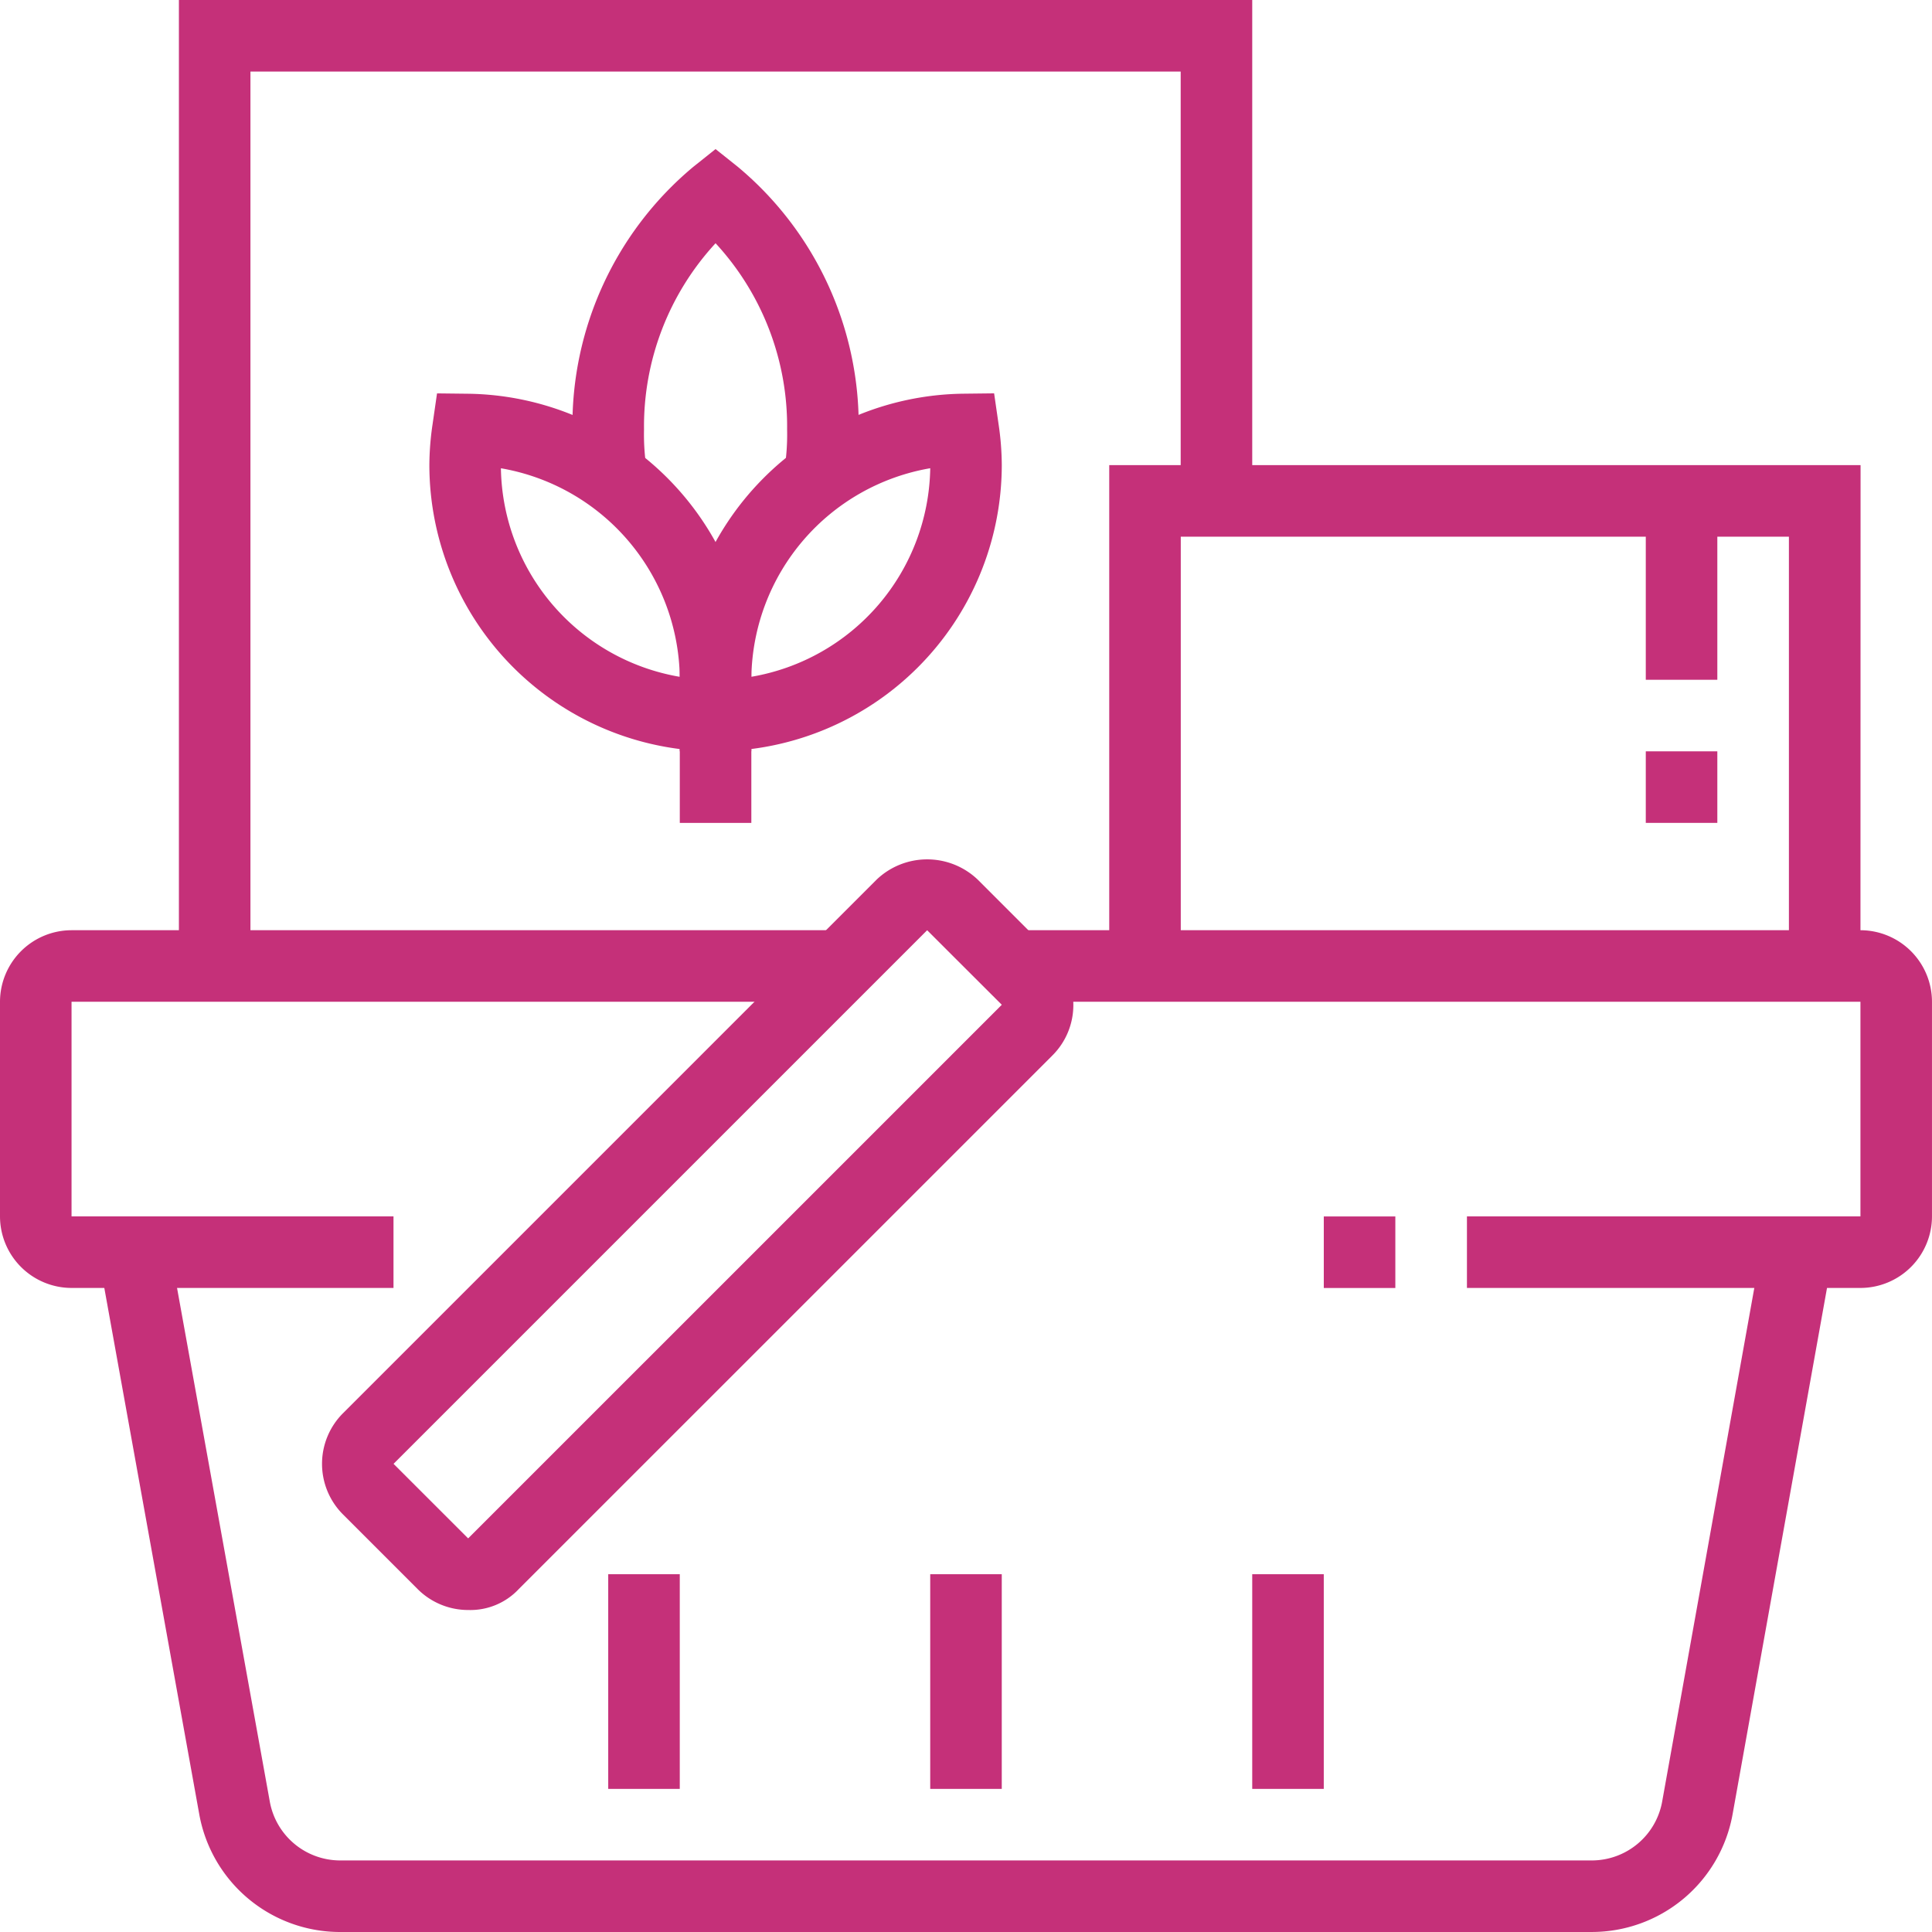
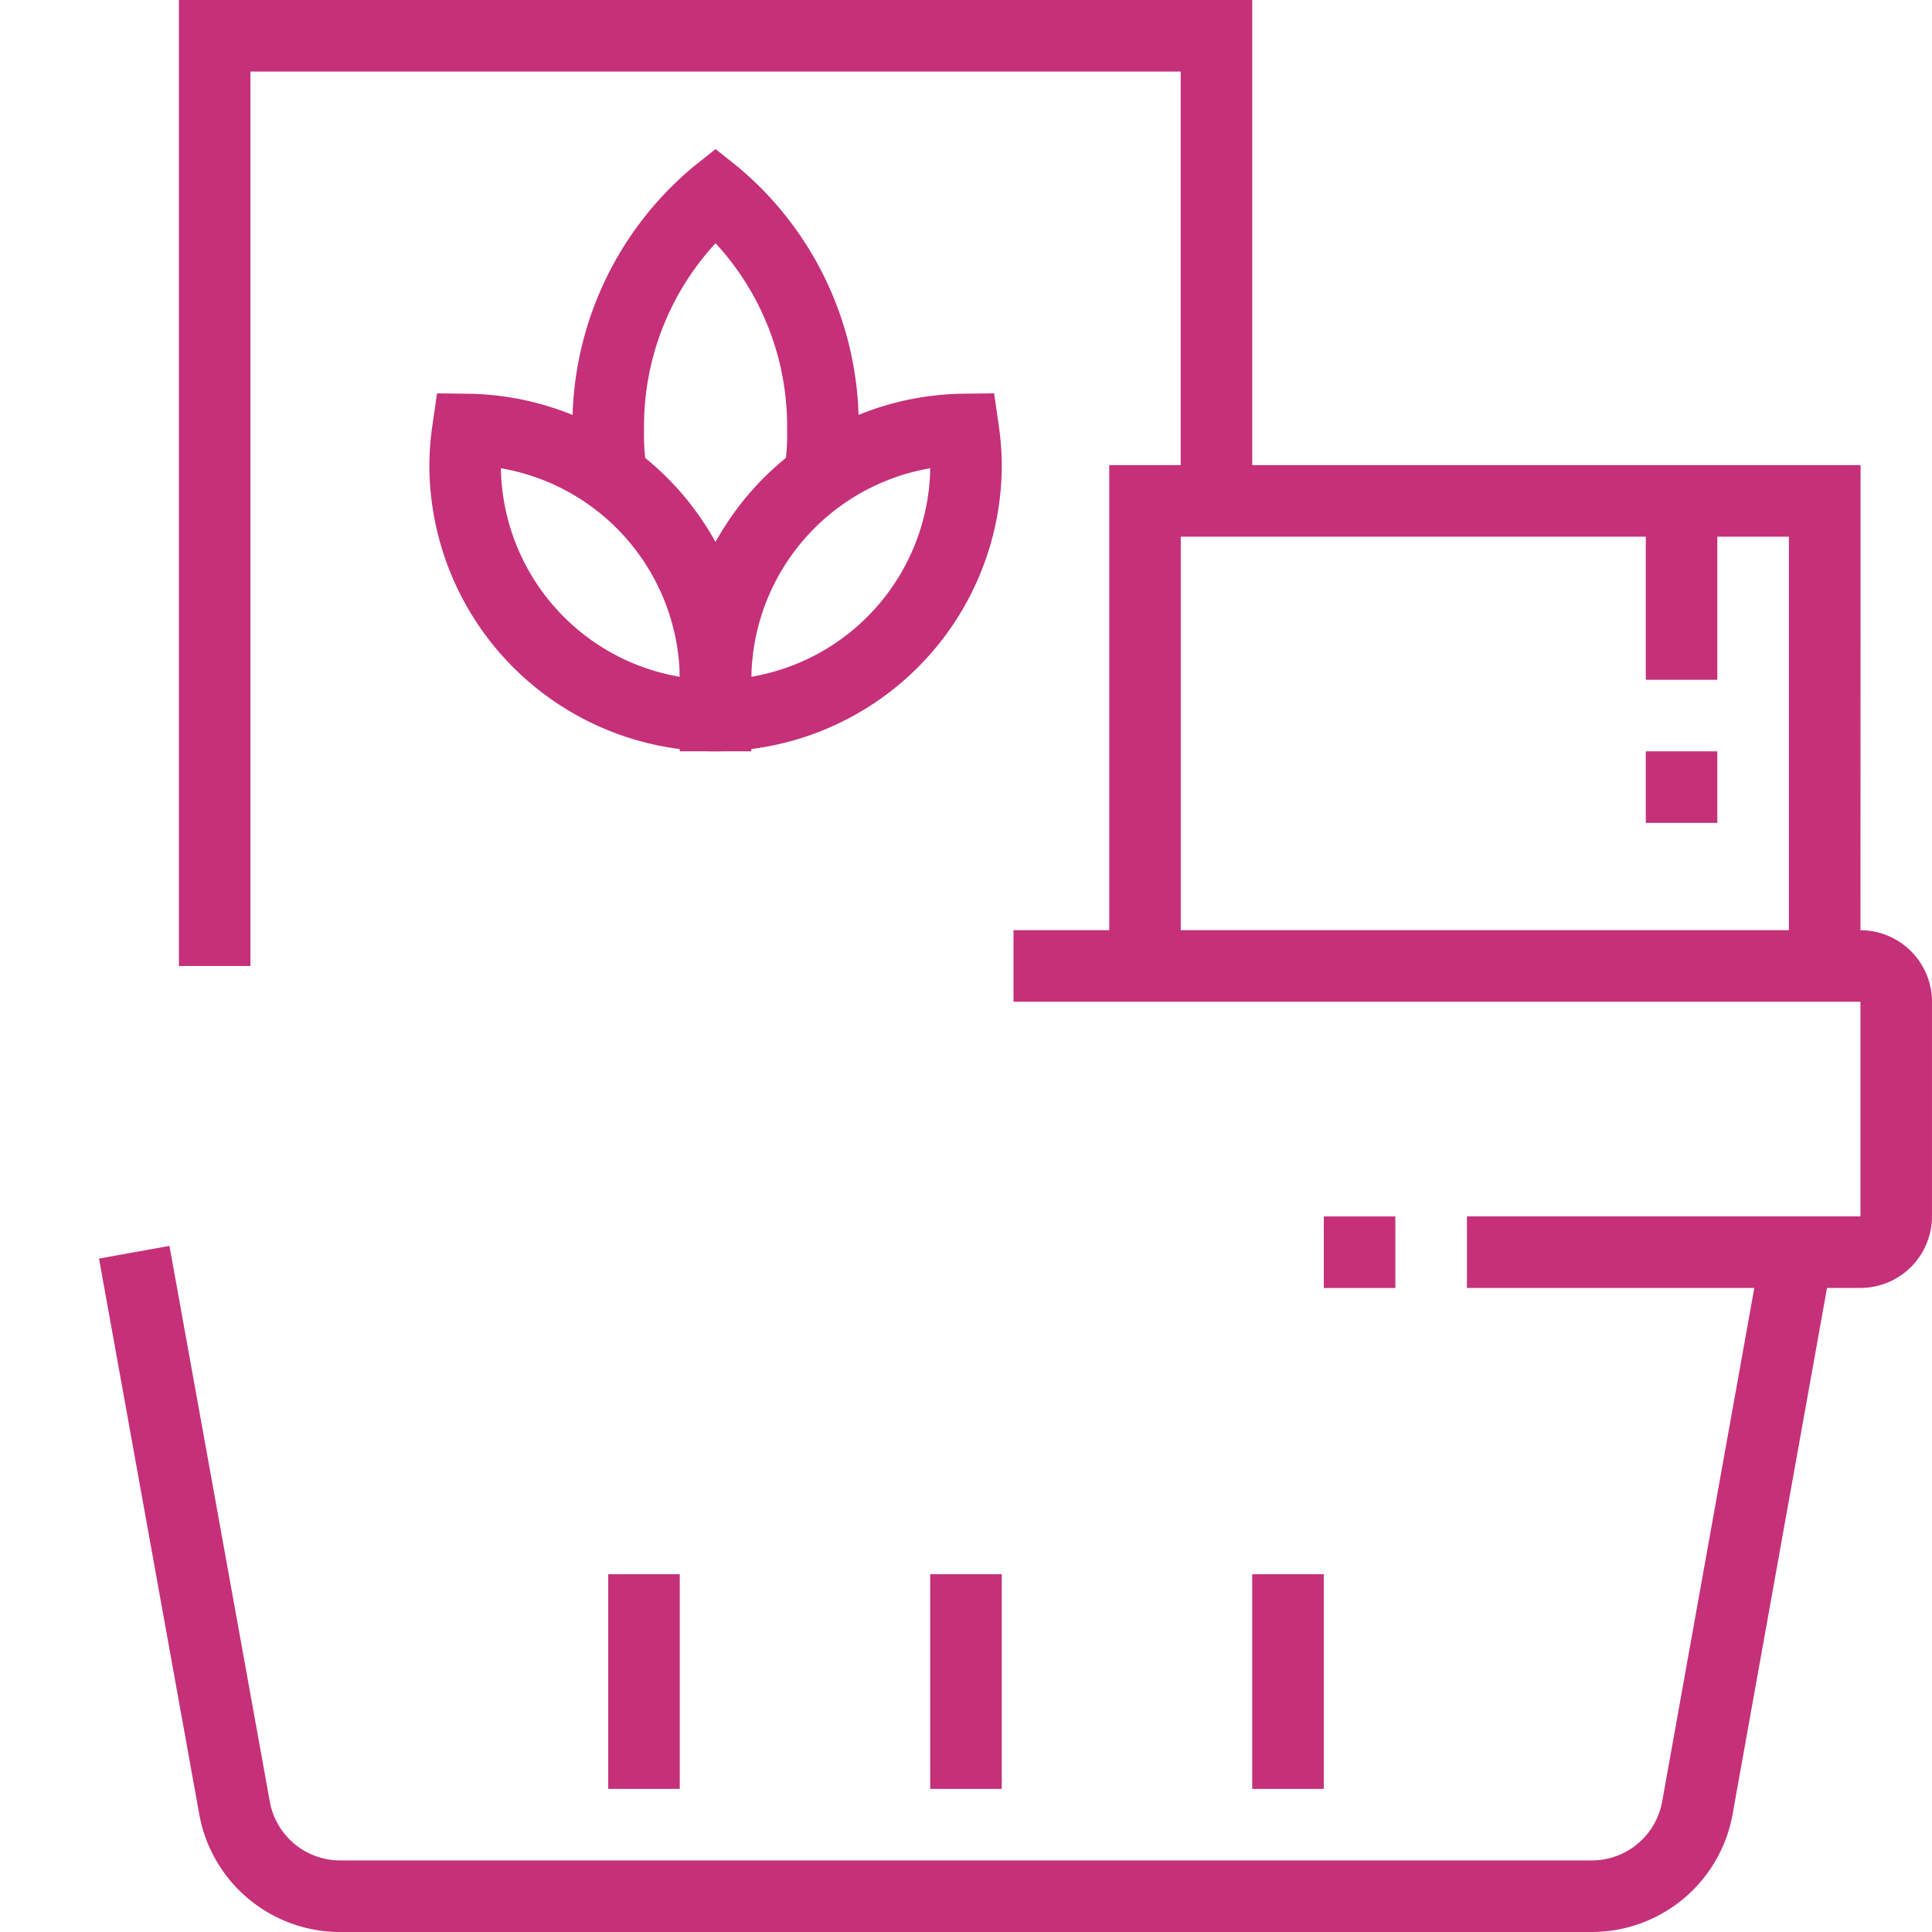
<svg xmlns="http://www.w3.org/2000/svg" data-name="Group 6049" width="102.615" height="102.615" viewBox="0 0 102.615 102.615">
  <defs>
    <clipPath>
      <rect data-name="Rectangle 500" width="102.615" height="102.615" fill="none" />
    </clipPath>
  </defs>
  <g data-name="Group 6048" clip-path="url(#clip-path)">
    <path data-name="Path 11498" d="M181.176,144h-20.9v-3.8h20.9V128.8H136.193V125h44.983a3.805,3.805,0,0,1,3.8,3.8v11.4a3.805,3.805,0,0,1-3.8,3.8" transform="translate(-82.362 -75.593)" fill="#c53079" />
-     <path data-name="Path 11499" d="M20.9,144H3.8A3.806,3.806,0,0,1,0,140.2V128.8A3.806,3.806,0,0,1,3.8,125H44.657v3.8H3.8v11.4H20.9Z" transform="translate(0 -75.593)" fill="#c53079" />
    <rect data-name="Rectangle 493" width="3.8" height="3.8" transform="translate(70.311 64.61)" fill="#c53079" />
    <path data-name="Path 11500" d="M92.584,203.857H26.106a7.6,7.6,0,0,1-7.481-6.25L13.3,168.089l3.741-.675,5.33,29.517a3.8,3.8,0,0,0,3.74,3.125H92.584a3.8,3.8,0,0,0,3.741-3.131l5.294-29.51,3.741.672-5.294,29.51a7.6,7.6,0,0,1-7.482,6.259" transform="translate(-8.041 -101.242)" fill="#c53079" />
    <rect data-name="Rectangle 494" width="3.8" height="11.402" transform="translate(49.407 83.612)" fill="#c53079" />
    <rect data-name="Rectangle 495" width="3.8" height="11.402" transform="translate(32.305 83.612)" fill="#c53079" />
    <rect data-name="Rectangle 496" width="3.8" height="11.402" transform="translate(66.51 83.612)" fill="#c53079" />
-     <path data-name="Path 11501" d="M51.048,155.346a3.793,3.793,0,0,1-2.7-1.113l-3.964-3.964a3.8,3.8,0,0,1,0-5.374l28.341-28.341a3.89,3.89,0,0,1,5.374,0l3.964,3.964a3.828,3.828,0,0,1,1.113,2.687,3.775,3.775,0,0,1-1.113,2.687L53.721,154.233a3.523,3.523,0,0,1-2.672,1.113m24.362-36.105L47.07,147.582l3.962,3.96L79.376,123.2Z" transform="translate(-26.167 -69.833)" fill="#c53079" />
    <path data-name="Path 11502" d="M188.944,89.1h-3.8V66.3h-32.3V89.1h-3.8V62.5h39.906Z" transform="translate(-90.129 -37.796)" fill="#c53079" />
    <rect data-name="Rectangle 497" width="3.8" height="3.8" transform="translate(87.413 39.906)" fill="#c53079" />
    <rect data-name="Rectangle 498" width="3.8" height="9.501" transform="translate(87.413 26.604)" fill="#c53079" />
    <path data-name="Path 11503" d="M27.839,51.307h-3.8V0H81.047V26.6h-3.8V3.8H27.839Z" transform="translate(-14.537 0)" fill="#c53079" />
    <path data-name="Path 11504" d="M91.918,37.741l-3.749-.627a11.731,11.731,0,0,0,.156-2.2,14.339,14.339,0,0,0-3.8-9.889,14.339,14.339,0,0,0-3.8,9.889,11.824,11.824,0,0,0,.156,2.207l-3.749.623a15.653,15.653,0,0,1-.208-2.83,17.856,17.856,0,0,1,6.415-13.944l1.186-.946,1.186.946a17.856,17.856,0,0,1,6.415,13.944,15.321,15.321,0,0,1-.208,2.832" transform="translate(-46.519 -12.106)" fill="#c53079" />
    <path data-name="Path 11505" d="M93.246,71.87h-1.9v-3.8a15.25,15.25,0,0,1,15.031-15.195l1.665-.019.238,1.648a15.064,15.064,0,0,1,.169,2.164,15.22,15.22,0,0,1-15.2,15.2m11.4-15.035a11.445,11.445,0,0,0-9.5,11.077,11.422,11.422,0,0,0,9.5-11.077" transform="translate(-55.241 -31.964)" fill="#c53079" />
    <path data-name="Path 11506" d="M74.794,71.87h-1.9a15.22,15.22,0,0,1-15.2-15.2,15.063,15.063,0,0,1,.169-2.164l.238-1.648,1.665.019A15.25,15.25,0,0,1,74.794,68.069Zm-13.3-15.035a11.422,11.422,0,0,0,9.5,11.077,11.445,11.445,0,0,0-9.5-11.077" transform="translate(-34.889 -31.964)" fill="#c53079" />
-     <rect data-name="Rectangle 499" width="3.8" height="5.701" transform="translate(36.106 38.006)" fill="#c53079" />
  </g>
</svg>